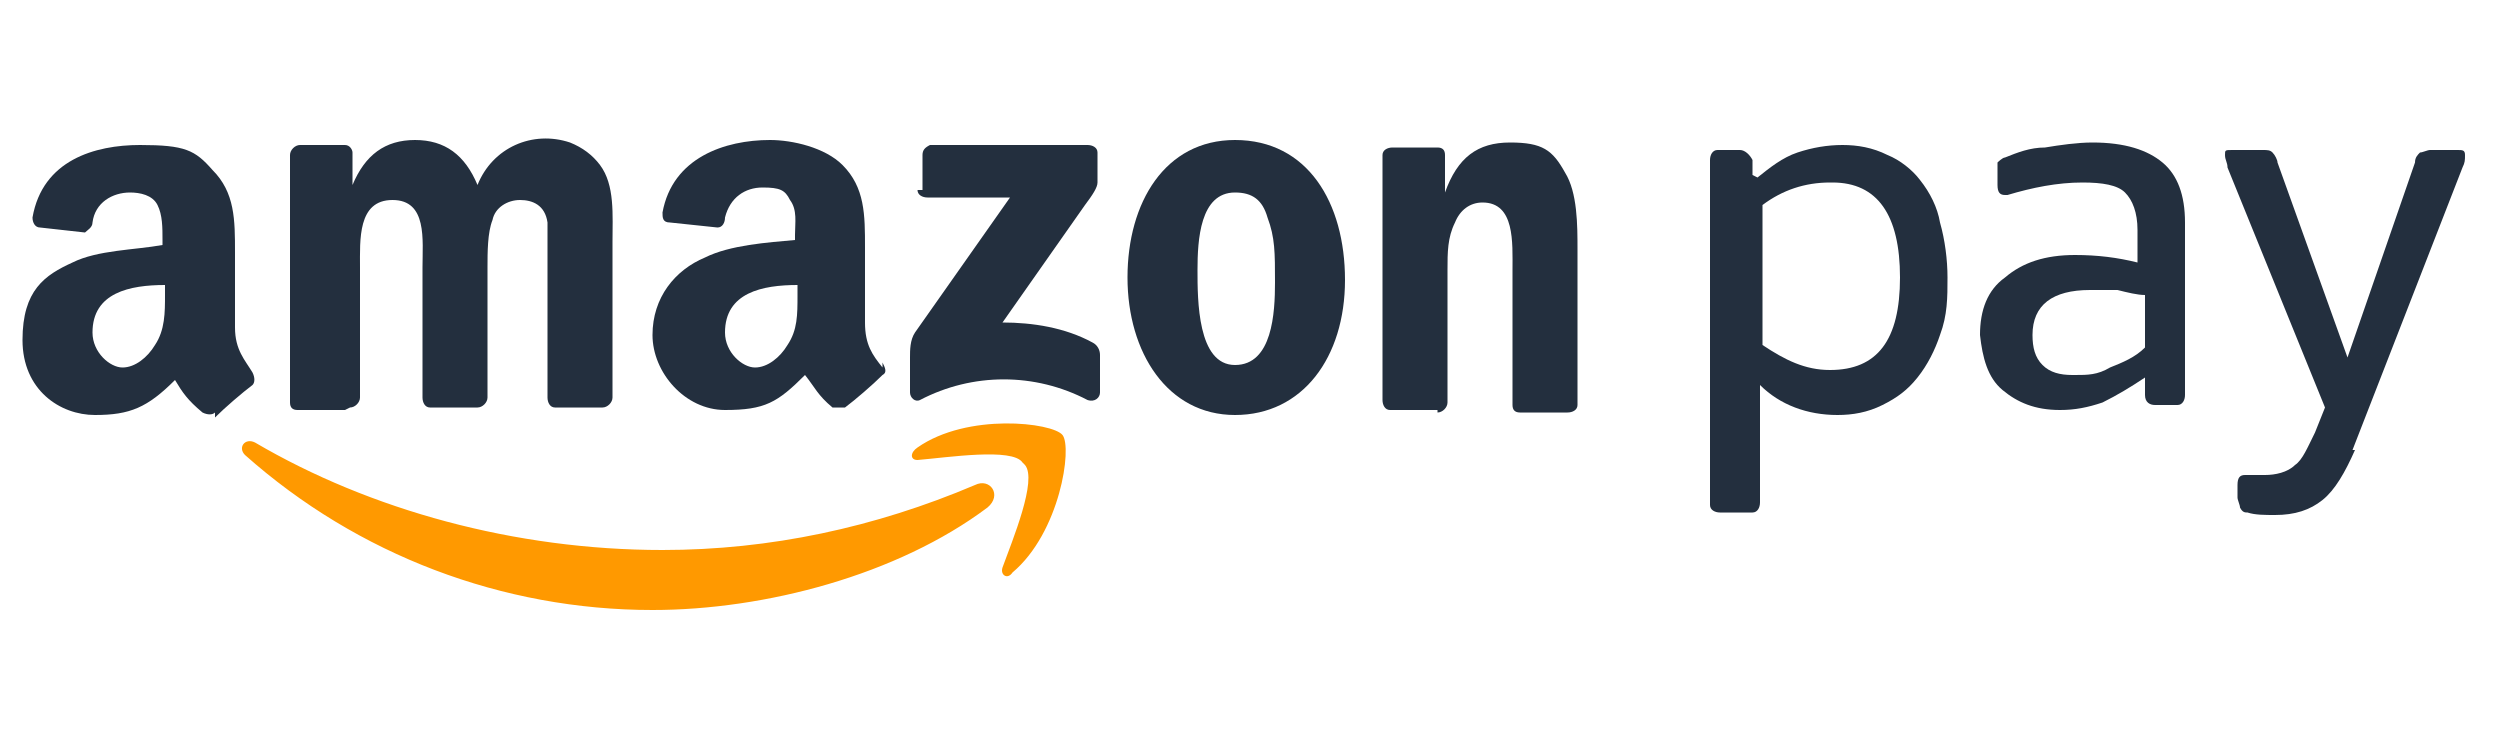
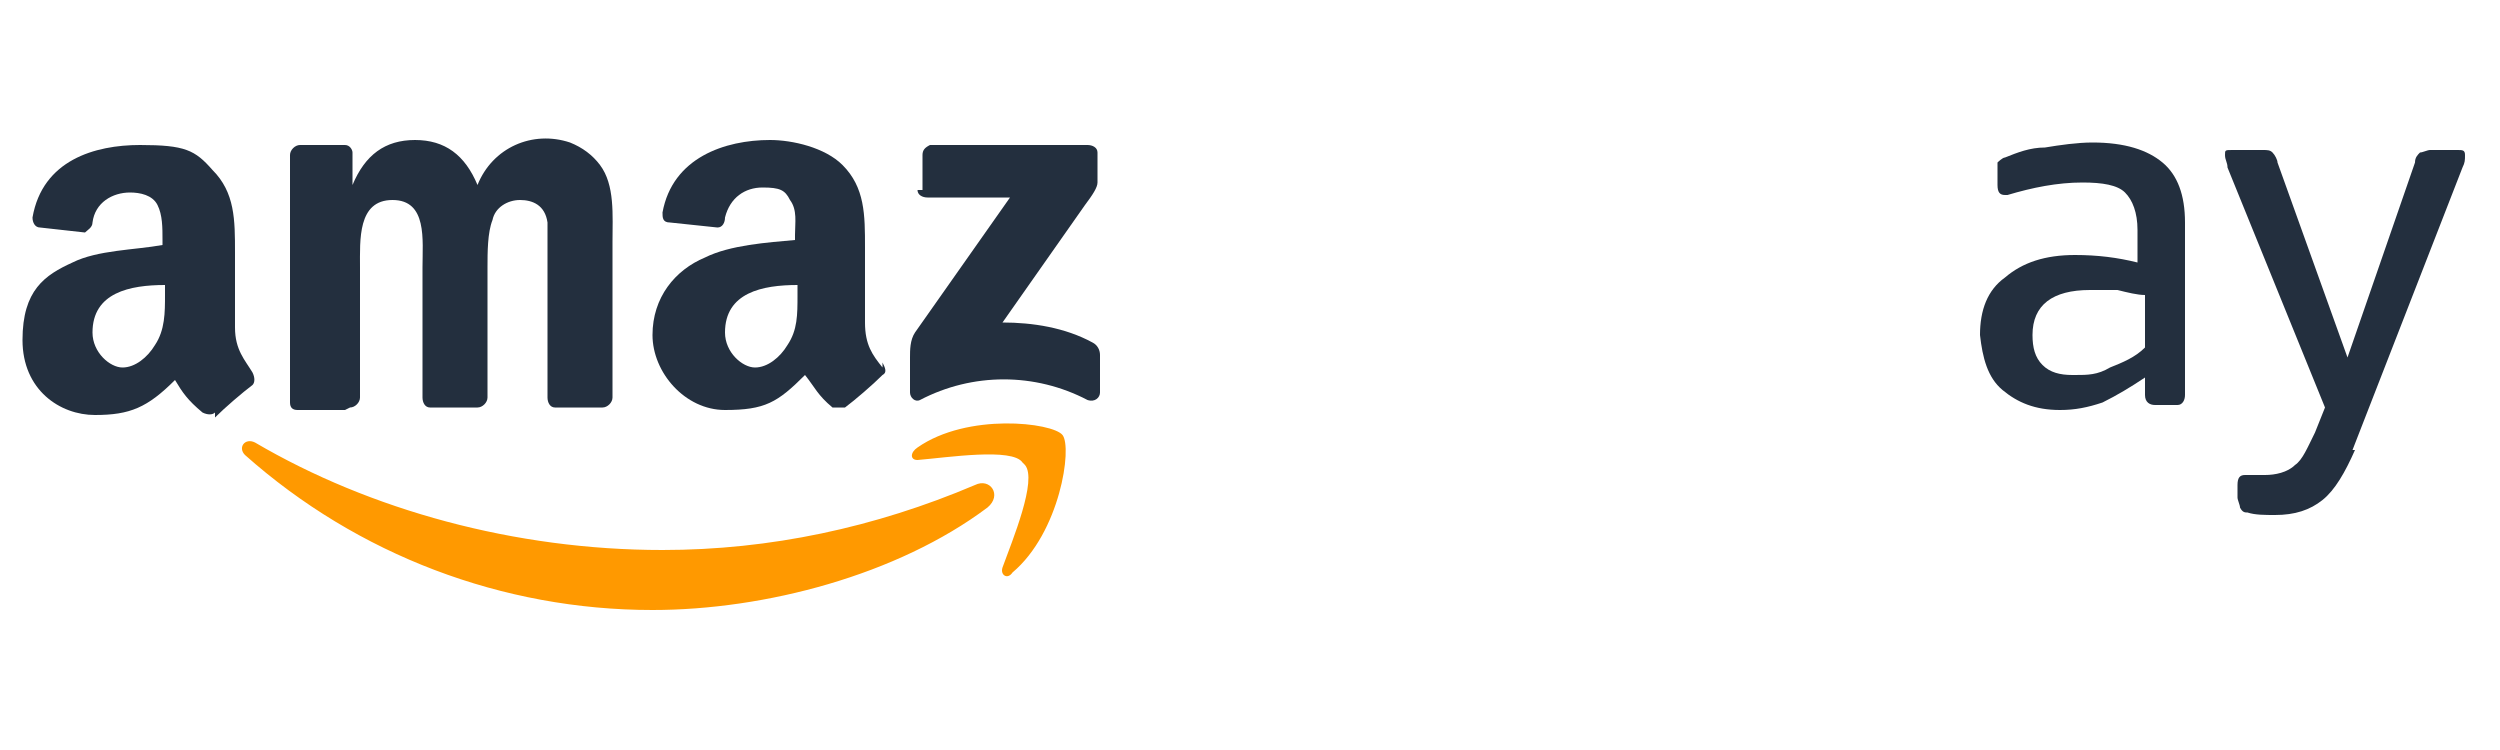
<svg xmlns="http://www.w3.org/2000/svg" version="1.1" viewBox="0 0 100 30">
  <defs>
    <style>
      .cls-1 {
        fill: #f90;
      }

      .cls-1, .cls-2 {
        fill-rule: evenodd;
      }

      .cls-2 {
        fill: #232f3e;
      }
    </style>
  </defs>
  <g>
    <g id="_レイヤー_1" data-name="レイヤー_1">
      <g id="_レイヤー_1-2" data-name="_レイヤー_1">
        <g>
          <path class="cls-2" d="M8.6,16.5c-.1.1-.3.1-.5,0-.6-.5-.8-.8-1.1-1.3-1.1,1.1-1.8,1.4-3.2,1.4s-2.9-1-2.9-3,.9-2.6,2-3.1c1-.5,2.5-.5,3.6-.7v-.2c0-.5,0-1-.2-1.4-.2-.4-.7-.5-1.1-.5-.7,0-1.4.4-1.5,1.2,0,.2-.2.3-.3.4l-1.8-.2c-.2,0-.3-.2-.3-.4,0,0,0,0,0,0,.4-2.3,2.5-2.9,4.3-2.9s2.2.2,2.9,1c.9.9.9,2,.9,3.3v3c0,.9.4,1.3.7,1.8.1.2.1.4,0,.5-.4.3-1.1.9-1.5,1.3h0ZM6.6,11.8c0,.7,0,1.4-.4,2-.3.5-.8.9-1.3.9s-1.2-.6-1.2-1.4c0-1.6,1.5-1.9,2.9-1.9v.4s0,0,0,0Z" />
          <path class="cls-2" d="M13.8,16.4h-1.9c-.2,0-.3-.1-.3-.3V6.2c0-.2.2-.4.4-.4h1.8c.2,0,.3.2.3.3v1.3h0c.5-1.2,1.3-1.8,2.5-1.8s2,.6,2.5,1.8c.6-1.5,2.2-2.2,3.7-1.7.5.2.9.5,1.2.9.6.8.5,2,.5,3.1v6.2c0,.2-.2.4-.4.4,0,0,0,0,0,0h-1.9c-.2,0-.3-.2-.3-.4v-5.2c0-.4,0-1.5,0-1.8-.1-.7-.6-.9-1.1-.9-.5,0-1,.3-1.1.8-.2.5-.2,1.3-.2,1.9v5.2c0,.2-.2.4-.4.4,0,0,0,0,0,0h-1.9c-.2,0-.3-.2-.3-.4v-5.2c0-1.1.2-2.7-1.2-2.7s-1.3,1.6-1.3,2.7v5.2c0,.2-.2.4-.4.4,0,0,0,0,0,0" />
          <path class="cls-2" d="M35.3,14.7c-.4-.5-.7-.9-.7-1.8v-3c0-1.3,0-2.4-.9-3.3-.7-.7-2-1-2.9-1-1.8,0-3.9.7-4.3,2.9,0,.2,0,.4.3.4,0,0,0,0,0,0l1.9.2c.2,0,.3-.2.3-.4.2-.8.8-1.2,1.5-1.2s.9.1,1.1.5c.3.4.2.9.2,1.4v.2c-1.1.1-2.6.2-3.6.7-1.2.5-2.1,1.6-2.1,3.1s1.3,3,2.9,3,2.1-.3,3.2-1.4c.4.5.5.8,1.1,1.3.1,0,.3,0,.5,0h0c.4-.3,1.1-.9,1.5-1.3.2-.1.1-.3,0-.5ZM31.5,13.8c-.3.5-.8.9-1.3.9s-1.2-.6-1.2-1.4c0-1.6,1.5-1.9,2.9-1.9v.4c0,.8,0,1.4-.4,2Z" />
          <path class="cls-2" d="M36.9,7.6v-1.4c0-.2.1-.3.3-.4,0,0,0,0,0,0h6.3c.2,0,.4.1.4.3,0,0,0,0,0,0v1.2c0,.2-.2.5-.5.9l-3.3,4.7c1.2,0,2.5.2,3.6.8.2.1.3.3.3.5v1.5c0,.2-.2.4-.5.3-2.1-1.1-4.6-1.1-6.7,0-.2.1-.4-.1-.4-.3v-1.4c0-.3,0-.7.2-1l3.8-5.4h-3.3c-.2,0-.4-.1-.4-.3,0,0,0,0,0,0" />
-           <path class="cls-2" d="M49.4,7.7c-1.4,0-1.5,1.9-1.5,3.1s0,3.8,1.5,3.8,1.6-2.1,1.6-3.3,0-1.8-.3-2.6c-.2-.7-.6-1-1.3-1ZM49.4,5.6c2.9,0,4.4,2.5,4.4,5.6s-1.7,5.4-4.4,5.4-4.3-2.5-4.3-5.5,1.5-5.5,4.3-5.5Z" />
-           <path class="cls-2" d="M57.5,16.4h-1.9c-.2,0-.3-.2-.3-.4V6.2c0-.2.2-.3.4-.3h1.8c.2,0,.3.1.3.3v1.5h0c.5-1.4,1.3-2,2.6-2s1.7.3,2.2,1.2c.5.8.5,2.1.5,3.1v6.2c0,.2-.2.3-.4.3h-1.9c-.2,0-.3-.1-.3-.3v-5.4c0-1.1.1-2.7-1.2-2.7-.5,0-.9.3-1.1.8-.3.6-.3,1.2-.3,1.9v5.3c0,.2-.2.4-.4.4" />
-           <path class="cls-2" d="M73.2,7.3c-1,0-1.9.3-2.7.9v5.6c.9.6,1.7,1,2.7,1,1.9,0,2.8-1.2,2.8-3.7s-.9-3.8-2.7-3.8h0ZM70.3,7.1c.5-.4,1-.8,1.6-1,.6-.2,1.2-.3,1.8-.3.6,0,1.2.1,1.8.4.5.2,1,.6,1.3,1,.4.5.7,1.1.8,1.7.2.7.3,1.5.3,2.2,0,.8,0,1.5-.3,2.3-.2.6-.5,1.2-.9,1.7-.4.5-.8.8-1.4,1.1-.6.3-1.2.4-1.8.4-1.2,0-2.3-.4-3.1-1.2v4.7c0,.2-.1.4-.3.4,0,0,0,0-.1,0h-1.2c-.2,0-.4-.1-.4-.3,0,0,0,0,0-.1V6.4c0-.2.1-.4.3-.4,0,0,0,0,0,0h.9c.2,0,.4.2.5.4,0,0,0,0,0,0v.6Z" />
          <path class="cls-2" d="M83,15c.5,0,.9,0,1.4-.3.5-.2,1-.4,1.4-.8v-2.1c-.3,0-.7-.1-1.1-.2-.4,0-.7,0-1.1,0-1.5,0-2.3.6-2.3,1.8,0,.5.1.9.4,1.2s.7.4,1.2.4ZM80.6,7.8h-.2c0,0-.1,0-.2,0-.2,0-.3-.1-.3-.4v-.5c0-.1,0-.3,0-.4,0,0,.2-.2.3-.2.5-.2,1-.4,1.6-.4.6-.1,1.3-.2,1.9-.2,1.3,0,2.2.3,2.8.8s.9,1.3.9,2.4v6.9c0,.2-.1.4-.3.4,0,0,0,0,0,0h-.9c-.2,0-.4-.1-.4-.4,0,0,0,0,0,0v-.7c-.6.4-1.1.7-1.7,1-.6.2-1.1.3-1.7.3-1,0-1.7-.3-2.3-.8-.6-.5-.8-1.3-.9-2.2,0-1,.3-1.8,1-2.3.7-.6,1.6-.9,2.8-.9.9,0,1.7.1,2.5.3v-1.3c0-.7-.2-1.2-.5-1.5s-.9-.4-1.7-.4c-1,0-2,.2-3,.5Z" />
          <path class="cls-2" d="M94.2,18c-.4.9-.8,1.6-1.3,2-.5.4-1.1.6-1.9.6-.4,0-.8,0-1.1-.1-.1,0-.2,0-.3-.2,0-.1-.1-.3-.1-.4v-.5c0-.3.1-.4.3-.4.1,0,.2,0,.3,0,.2,0,.4,0,.5,0,.4,0,.9-.1,1.2-.4.3-.2.5-.7.8-1.3l.4-1-3.9-9.6c0-.2-.1-.3-.1-.5,0-.2,0-.2.3-.2h1.2c.2,0,.3,0,.4.1.1.1.2.3.2.4l2.8,7.8,2.7-7.8c0-.2.1-.3.2-.4.1,0,.3-.1.4-.1h1.1c.2,0,.3,0,.3.2,0,.2,0,.3-.1.5l-4.4,11.3" />
          <path class="cls-1" d="M39.5,20.3c-3.6,2.7-8.9,4.1-13.4,4.1-6,0-11.8-2.2-16.3-6.2-.3-.3,0-.7.4-.5,4.6,2.7,10.4,4.3,16.3,4.3,4.3,0,8.5-.9,12.5-2.6.6-.3,1.1.4.5.9M41,18.6c.5.6-.5,3-.9,4.1-.1.3.2.5.4.2,1.9-1.6,2.4-5,2-5.5s-3.8-.9-5.8.5c-.3.2-.3.5,0,.5,1.2-.1,3.8-.5,4.2.1" />
        </g>
      </g>
    </g>
  </g>
</svg>